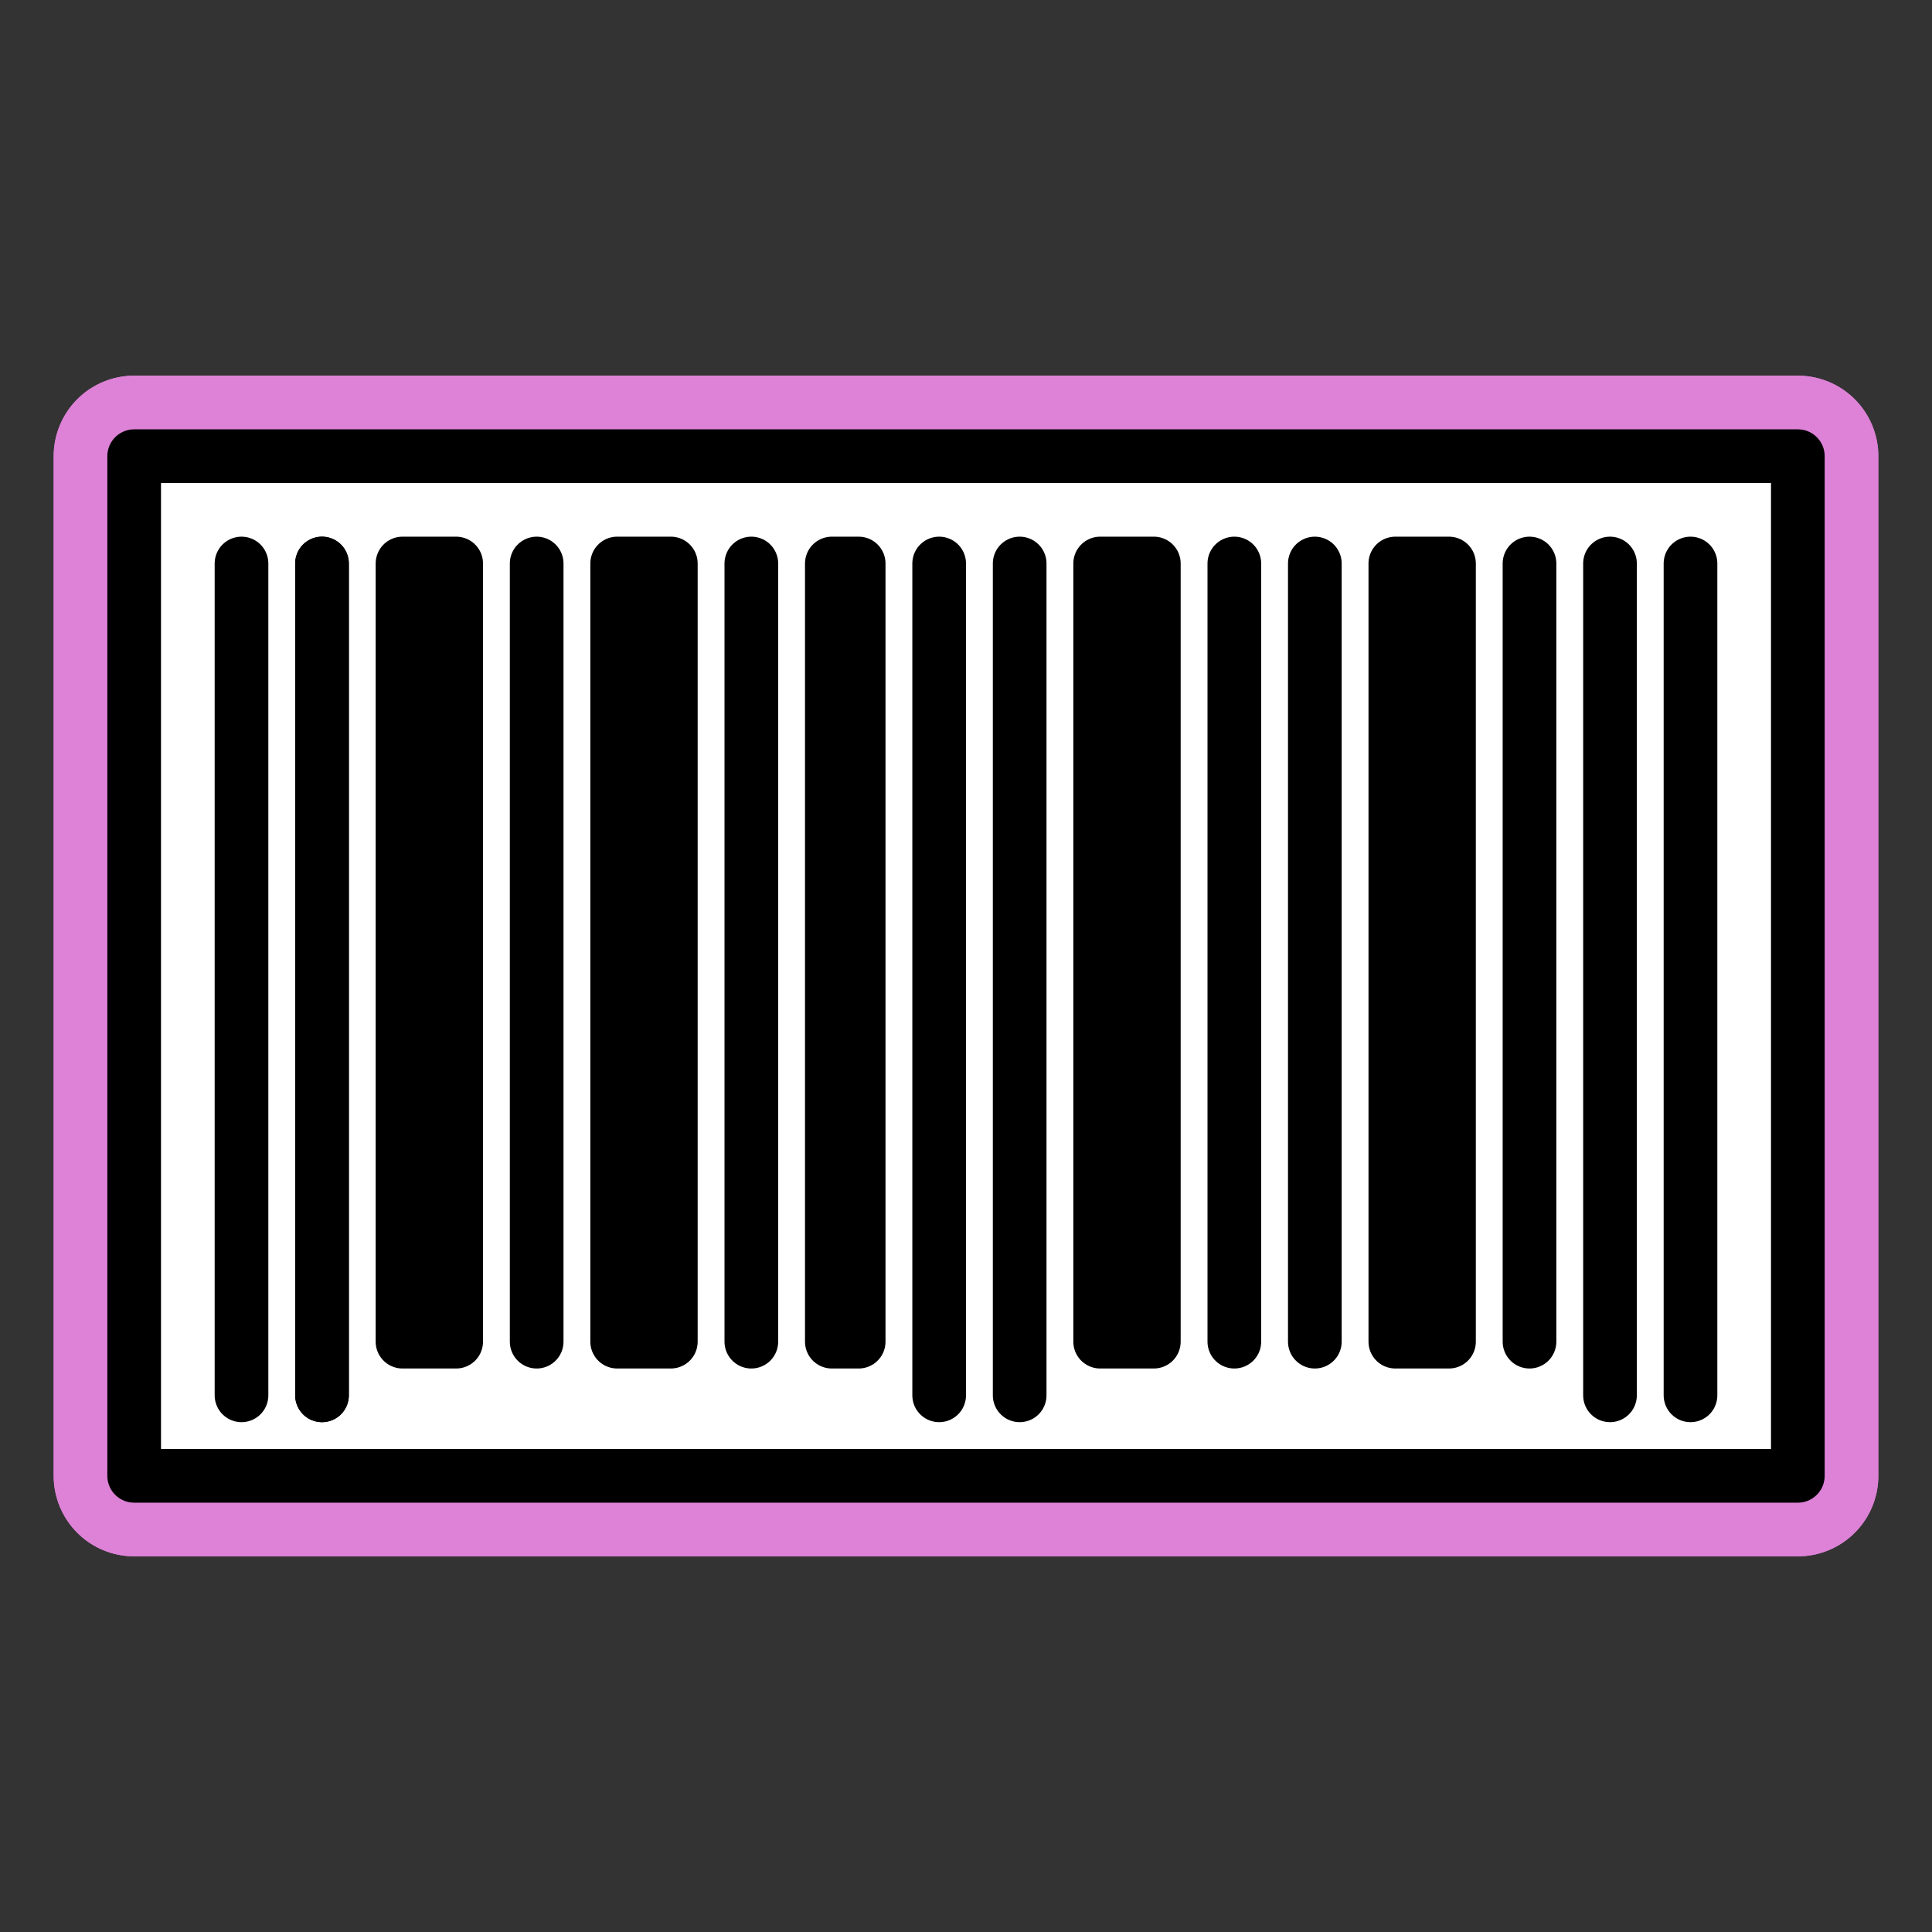
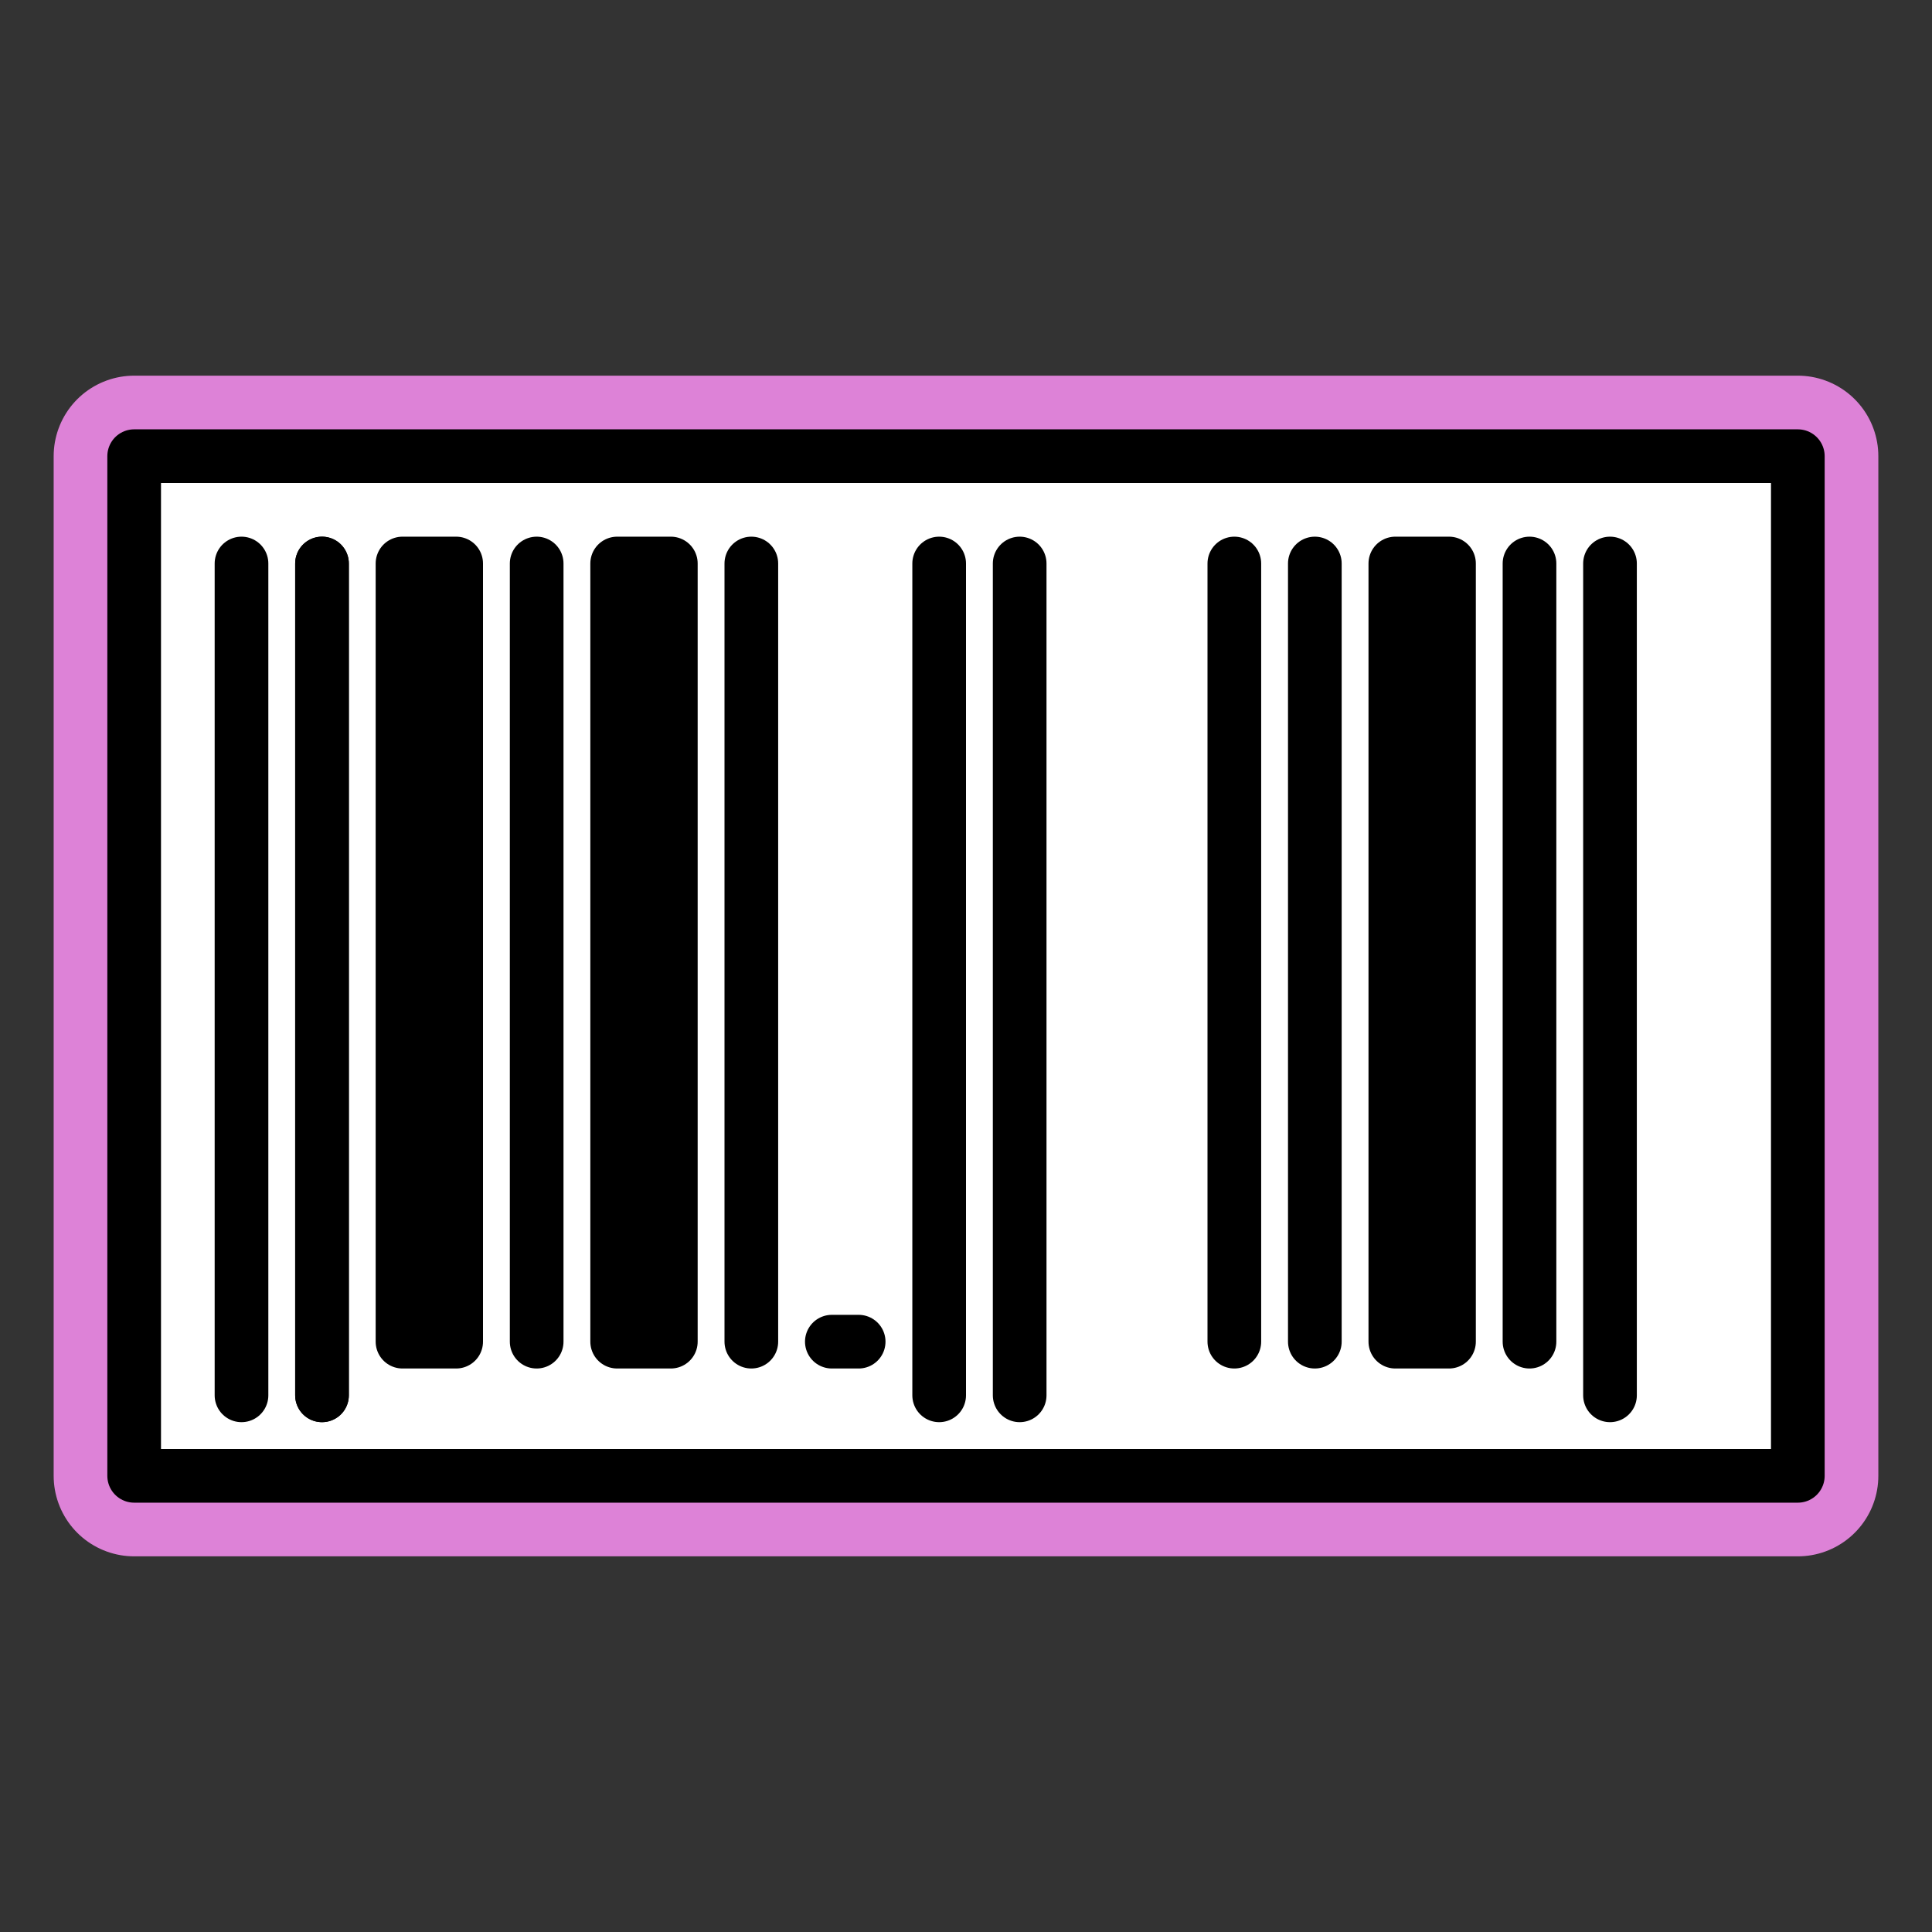
<svg xmlns="http://www.w3.org/2000/svg" id="emoji" viewBox="0 0 72 72">
  <rect x="0" y="0" width="72" height="72" fill="#333333" stroke="none" />
  <g id="white-padding">
    <g id="color">
-       <rect x="5" y="17" width="62" height="38" fill="#dd82d7" stroke="#dd82d7" stroke-width="6" stroke-linecap="round" stroke-linejoin="round" />
-     </g>
+       </g>
    <g id="line">
      <rect x="5" y="17" width="62" height="38" fill="none" stroke="#dd82d7" stroke-linejoin="round" stroke-width="6" stroke-linecap="round" />
      <path fill="none" stroke="#dd82d7" stroke-linecap="round" stroke-linejoin="round" stroke-width="6" d="M9 21V52" />
      <path fill="none" stroke="#dd82d7" stroke-linecap="round" stroke-linejoin="round" stroke-width="6" d="M12 21V52" />
      <path fill="none" stroke="#dd82d7" stroke-linecap="round" stroke-linejoin="round" stroke-width="6" d="M12 21V52" />
      <path fill="none" stroke="#dd82d7" stroke-linecap="round" stroke-linejoin="round" stroke-width="6" d="M20 21V50" />
      <path fill="none" stroke="#dd82d7" stroke-linecap="round" stroke-linejoin="round" stroke-width="6" d="M28 21V50" />
      <path fill="#dd82d7" stroke="#dd82d7" stroke-linecap="round" stroke-linejoin="round" stroke-width="6" d="M15 50V21H17V50H15Z" />
      <path fill="#dd82d7" stroke="#dd82d7" stroke-linecap="round" stroke-linejoin="round" stroke-width="6" d="M23 50V21H25V50H23Z" />
      <path fill="#dd82d7" stroke="#dd82d7" stroke-linecap="round" stroke-linejoin="round" stroke-width="6" d="M31 50V21H32V50H31Z" />
      <path fill="none" stroke="#dd82d7" stroke-linecap="round" stroke-linejoin="round" stroke-width="6" d="M46 21V50" />
      <path fill="none" stroke="#dd82d7" stroke-linecap="round" stroke-linejoin="round" stroke-width="6" d="M49 21V50" />
      <path fill="none" stroke="#dd82d7" stroke-linecap="round" stroke-linejoin="round" stroke-width="6" d="M57 21V50" />
      <path fill="#dd82d7" stroke="#dd82d7" stroke-linecap="round" stroke-linejoin="round" stroke-width="6" d="M41 50V21H43V50H41Z" />
      <path fill="#dd82d7" stroke="#dd82d7" stroke-linecap="round" stroke-linejoin="round" stroke-width="6" d="M52 50V21H54V50H52Z" />
      <path fill="none" stroke="#dd82d7" stroke-linecap="round" stroke-linejoin="round" stroke-width="6" d="M60 21V52" />
      <path fill="none" stroke="#dd82d7" stroke-linecap="round" stroke-linejoin="round" stroke-width="6" d="M63 21V52" />
      <path fill="none" stroke="#dd82d7" stroke-linecap="round" stroke-linejoin="round" stroke-width="6" d="M35 21V52" />
      <path fill="none" stroke="#dd82d7" stroke-linecap="round" stroke-linejoin="round" stroke-width="6" d="M38 21V52" />
    </g>
  </g>
  <g id="emoji-original">
    <g id="color">
      <rect x="5" y="17" width="62" height="38" fill="#fff" />
    </g>
    <g id="line">
      <rect x="5" y="17" width="62" height="38" fill="none" stroke="#000" stroke-linejoin="round" stroke-width="2" />
      <path fill="none" stroke="#000" stroke-linecap="round" stroke-linejoin="round" stroke-width="2" d="M9 21V52" />
      <path fill="none" stroke="#000" stroke-linecap="round" stroke-linejoin="round" stroke-width="2" d="M12 21V52" />
      <path fill="none" stroke="#000" stroke-linecap="round" stroke-linejoin="round" stroke-width="2" d="M12 21V52" />
      <path fill="none" stroke="#000" stroke-linecap="round" stroke-linejoin="round" stroke-width="2" d="M20 21V50" />
      <path fill="none" stroke="#000" stroke-linecap="round" stroke-linejoin="round" stroke-width="2" d="M28 21V50" />
      <path fill="#000" stroke="#000" stroke-linecap="round" stroke-linejoin="round" stroke-width="2" d="M15 50V21H17V50H15Z" />
      <path fill="#000" stroke="#000" stroke-linecap="round" stroke-linejoin="round" stroke-width="2" d="M23 50V21H25V50H23Z" />
-       <path fill="#000" stroke="#000" stroke-linecap="round" stroke-linejoin="round" stroke-width="2" d="M31 50V21H32V50H31Z" />
+       <path fill="#000" stroke="#000" stroke-linecap="round" stroke-linejoin="round" stroke-width="2" d="M31 50H32V50H31Z" />
      <path fill="none" stroke="#000" stroke-linecap="round" stroke-linejoin="round" stroke-width="2" d="M46 21V50" />
      <path fill="none" stroke="#000" stroke-linecap="round" stroke-linejoin="round" stroke-width="2" d="M49 21V50" />
      <path fill="none" stroke="#000" stroke-linecap="round" stroke-linejoin="round" stroke-width="2" d="M57 21V50" />
-       <path fill="#000" stroke="#000" stroke-linecap="round" stroke-linejoin="round" stroke-width="2" d="M41 50V21H43V50H41Z" />
      <path fill="#000" stroke="#000" stroke-linecap="round" stroke-linejoin="round" stroke-width="2" d="M52 50V21H54V50H52Z" />
      <path fill="none" stroke="#000" stroke-linecap="round" stroke-linejoin="round" stroke-width="2" d="M60 21V52" />
-       <path fill="none" stroke="#000" stroke-linecap="round" stroke-linejoin="round" stroke-width="2" d="M63 21V52" />
      <path fill="none" stroke="#000" stroke-linecap="round" stroke-linejoin="round" stroke-width="2" d="M35 21V52" />
      <path fill="none" stroke="#000" stroke-linecap="round" stroke-linejoin="round" stroke-width="2" d="M38 21V52" />
    </g>
  </g>
</svg>